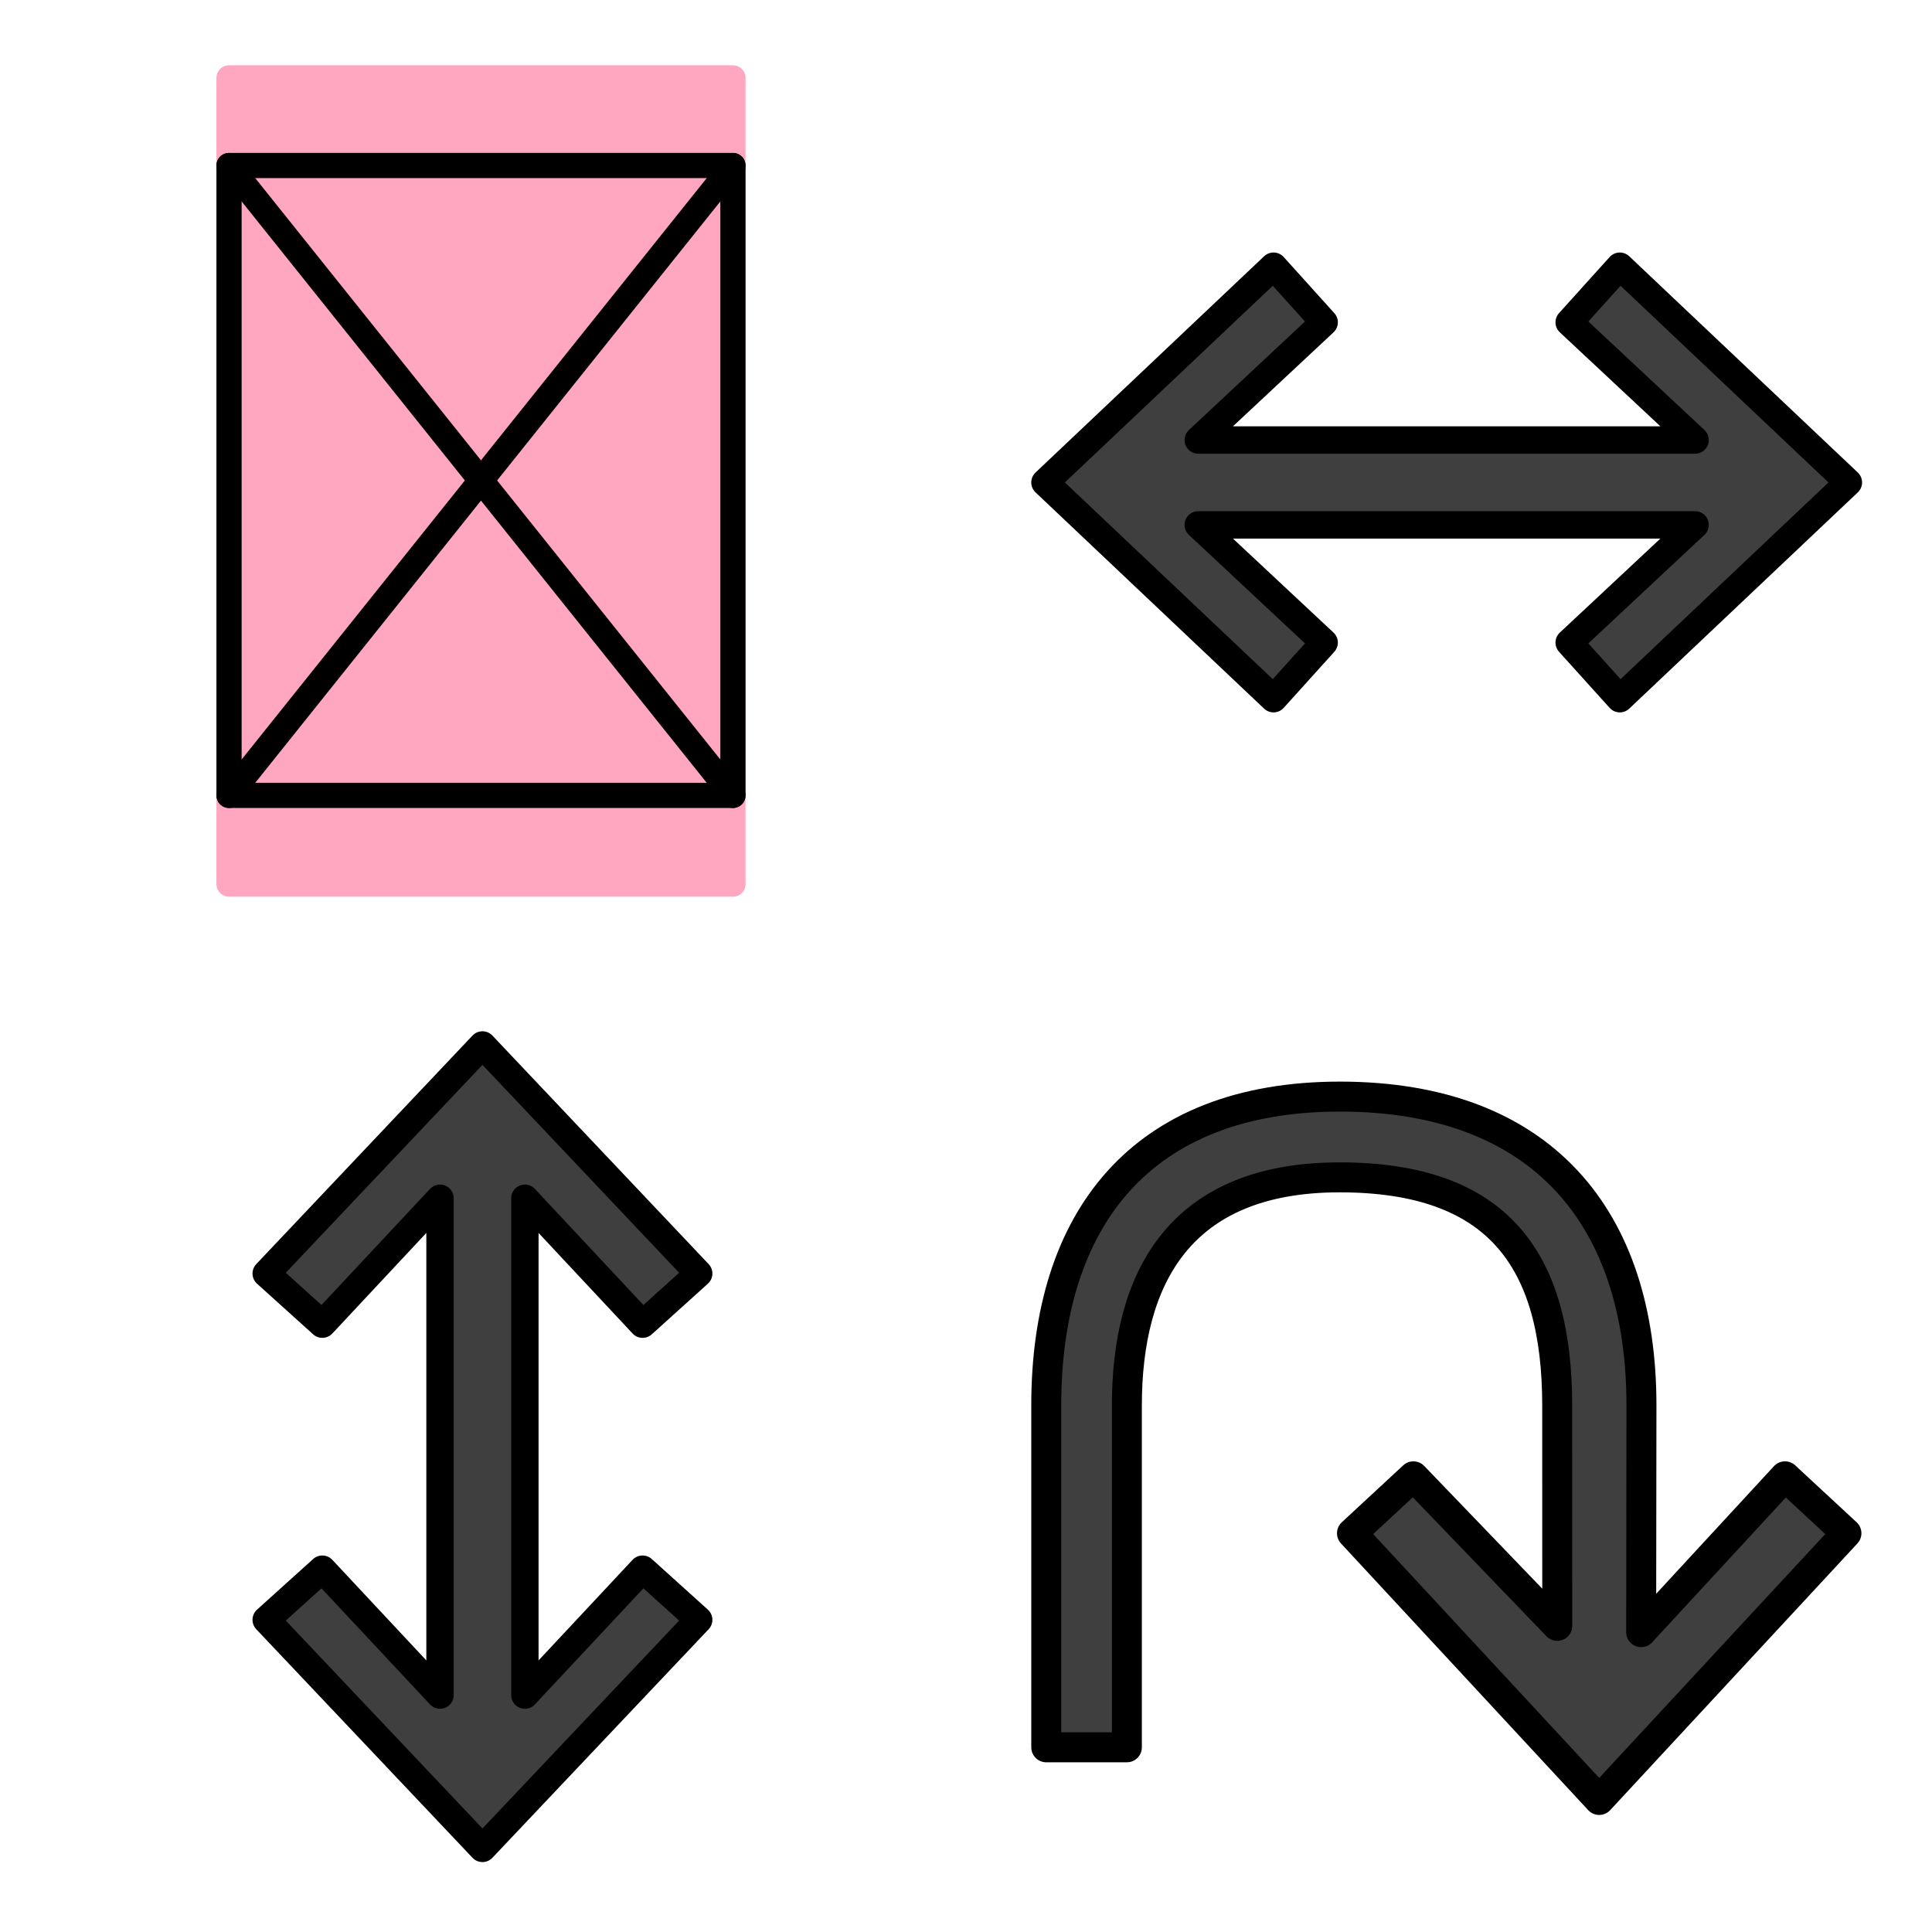
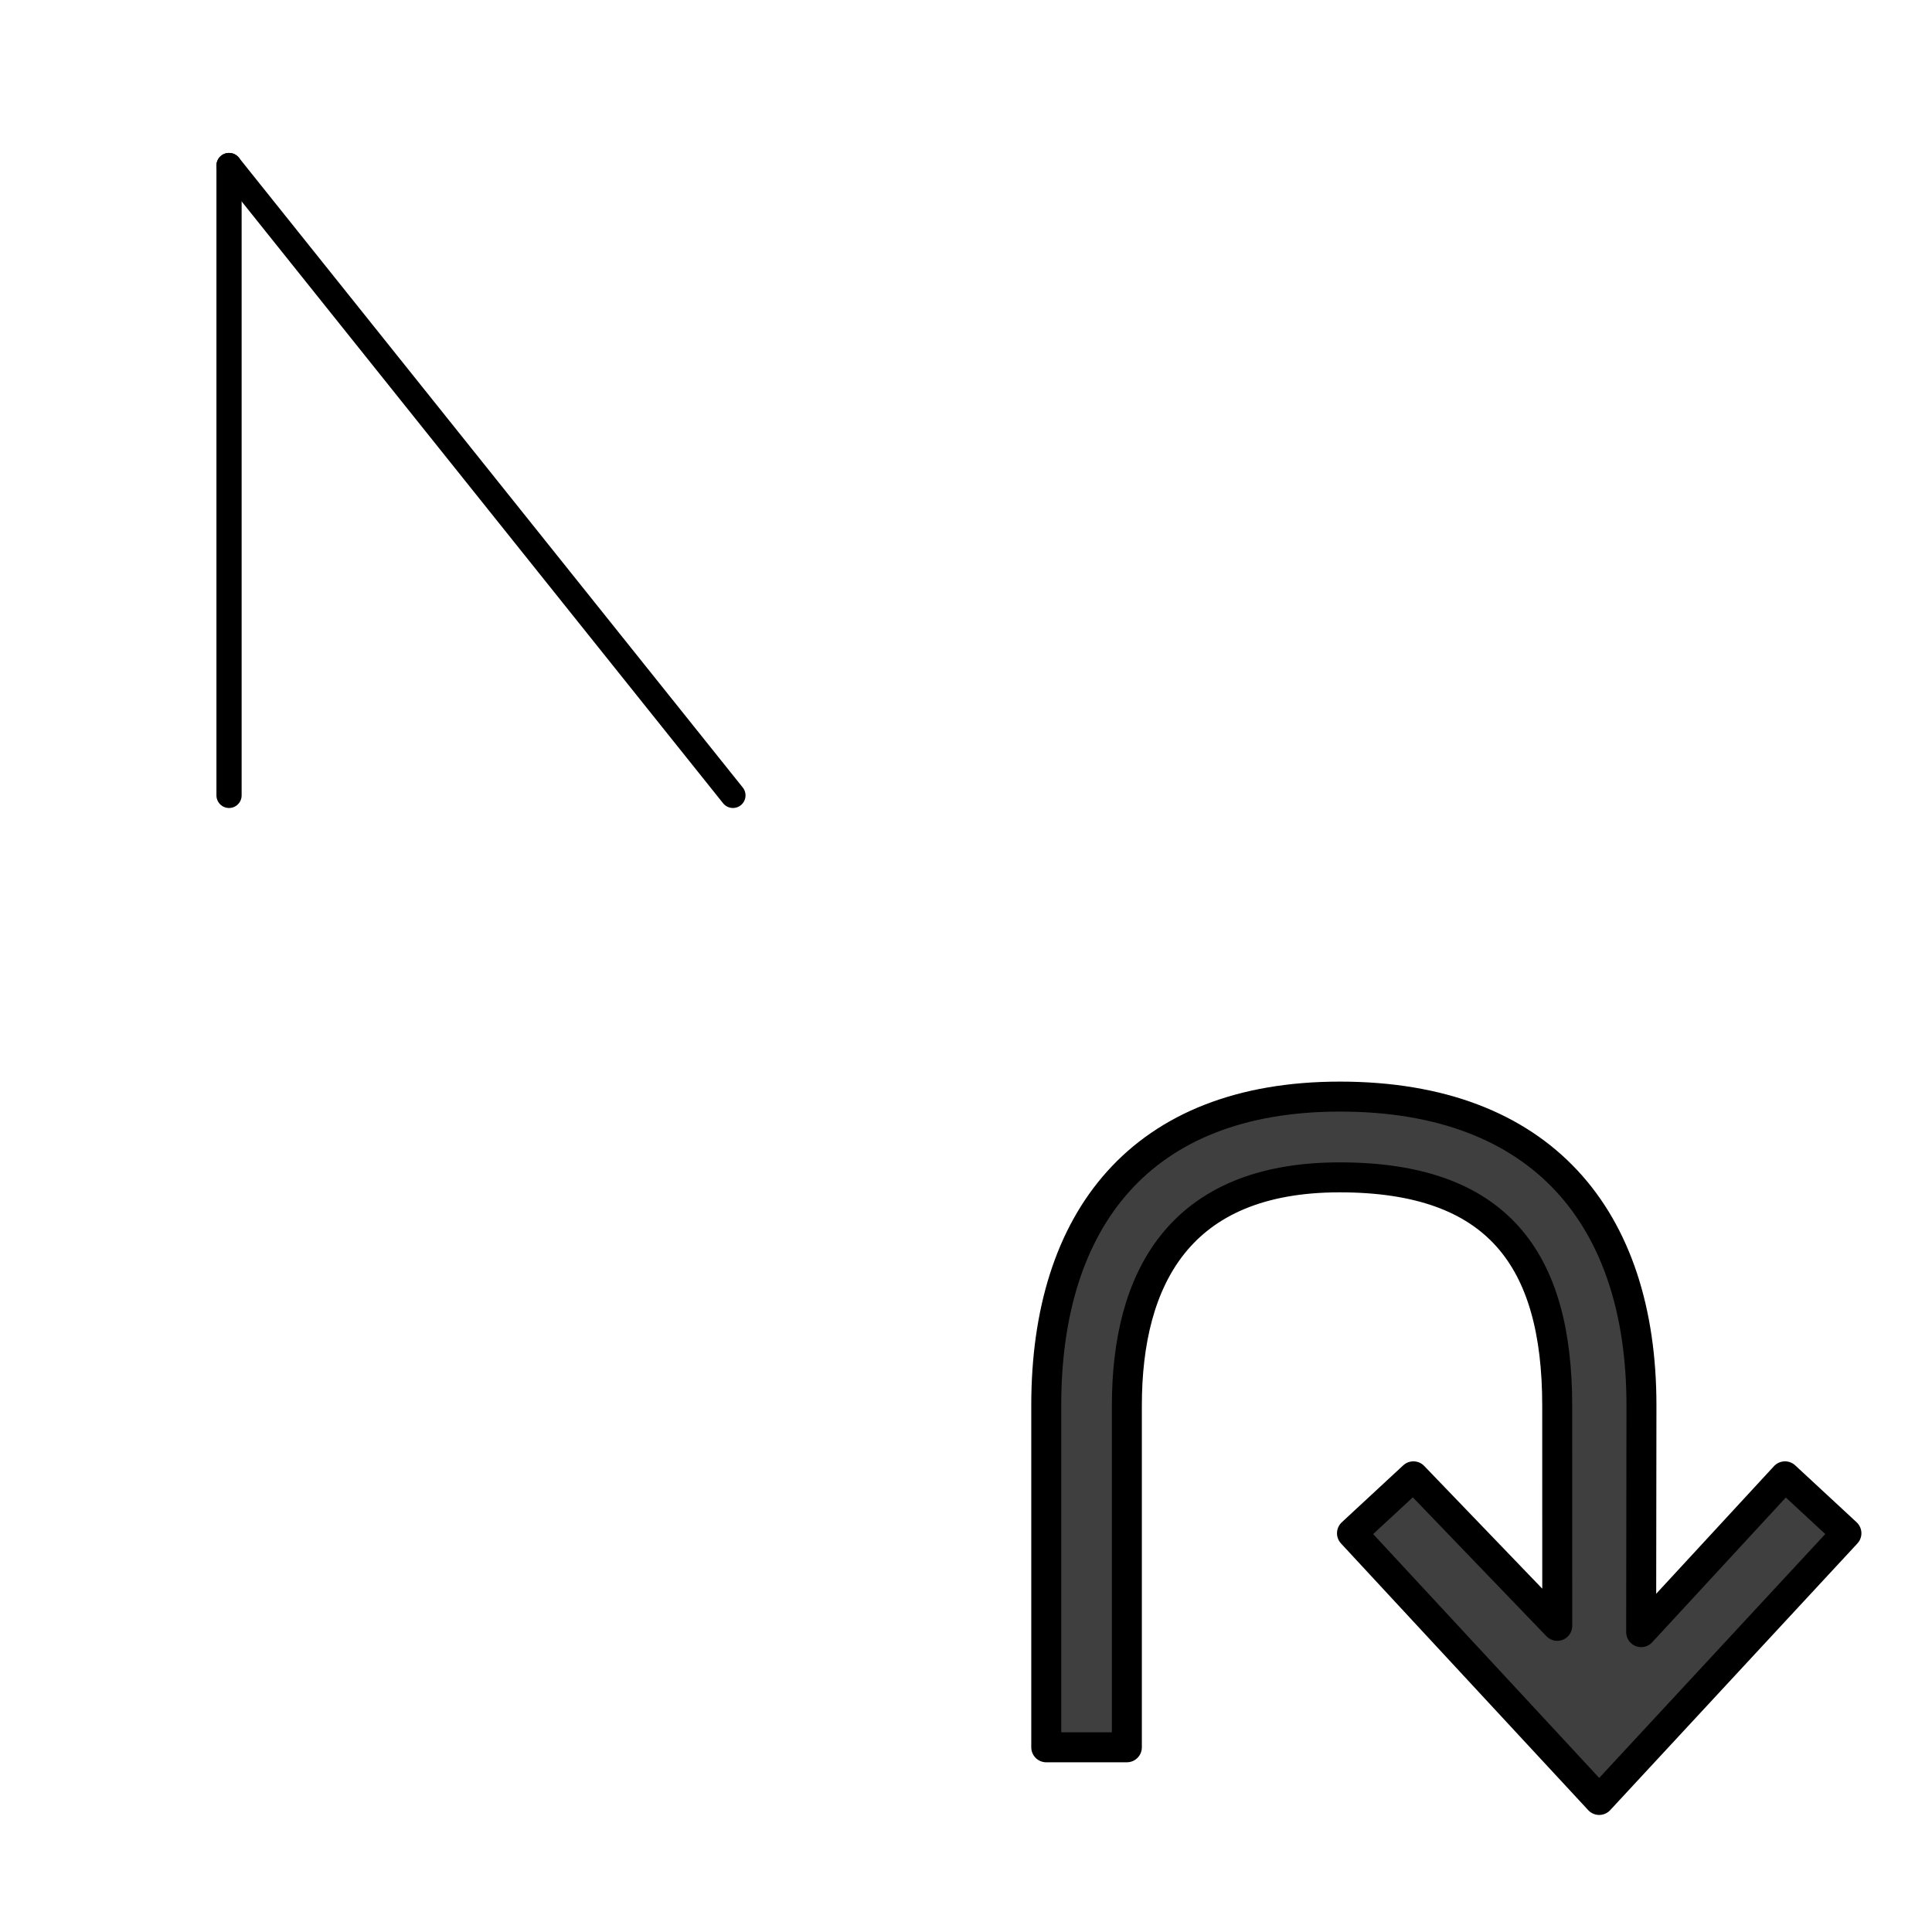
<svg xmlns="http://www.w3.org/2000/svg" xmlns:xlink="http://www.w3.org/1999/xlink" width="148" height="148">
  <style>.B{stroke-linecap:round}.C{stroke-linejoin:round}.D{stroke-width:4.167}.E{overflow:visible}.F{fill-rule:nonzero}.G{fill:#3f3f3f}.H{stroke-linejoin:miter}</style>
  <g fill="#fff" fill-rule="evenodd" stroke="#000">
    <svg width="64" height="64" x="5" y="5" viewBox="0 0 88.167 138.167">
      <use xlink:href="#A" x="2.083" y="2.083" class="B C" />
      <symbol id="A" class="E">
-         <path d="M0 0h83.333v133.333H0z" fill="#ffa7c0" stroke="#ffa7c0" class="C D F" />
        <g fill="none" class="C D">
-           <path d="M0 14.496h83.333v104.167H0z" />
+           <path d="M0 14.496v104.167H0z" />
          <g class="B">
-             <path d="M83.333 14.496L0 118.663" />
            <path d="M0 14.496l83.333 104.167" />
          </g>
        </g>
      </symbol>
    </svg>
    <svg width="64" height="64" x="79" y="5" viewBox="0 0 127.167 70.167">
      <use xlink:href="#B" x="2.083" y="2.083" class="B C" />
      <symbol id="B" class="E">
        <use xlink:href="#C" stroke="none" class="F G" />
        <use xlink:href="#C" fill="none" class="B D H" />
      </symbol>
      <defs>
-         <path id="C" d="M87.5 0l-7.708 8.542 19.167 17.917H23.333L42.5 8.542 34.792 0 0 32.917l34.792 32.917 7.708-8.542-19.167-17.917h75.625L79.792 57.292l7.708 8.542 34.792-32.917L87.5 0z" />
-       </defs>
+         </defs>
    </svg>
    <svg width="64" height="64" x="5" y="79" viewBox="0 0 70.167 127.167">
      <use xlink:href="#D" x="2.083" y="2.083" class="B C" />
      <symbol id="D" class="E">
        <use xlink:href="#E" stroke="none" class="F G" />
        <use xlink:href="#E" fill="none" class="B D H" />
      </symbol>
      <defs>
-         <path id="E" d="M65.833 87.5l-8.542-7.708-17.917 19.167V23.333L57.292 42.5l8.542-7.708L32.917 0 0 34.792 8.542 42.5l17.917-19.167v75.625L8.542 79.792 0 87.5l32.917 34.792L65.833 87.5z" />
-       </defs>
+         </defs>
    </svg>
    <svg width="64" height="64" x="79" y="79" viewBox="0 0 116.167 102.167">
      <use xlink:href="#F" x="2.083" y="2.083" class="B C" />
      <symbol id="F" class="E">
        <use xlink:href="#G" stroke="none" class="F G" />
        <use xlink:href="#G" fill="none" class="B D H" />
      </symbol>
      <defs>
        <path id="G" d="M82.719 74.467l20-21.667 8.542 7.917L76.885 97.8 42.51 60.717l8.542-7.917 20 20.792-.006-30.613c0-20.427-8.333-31.75-30.254-31.75-22.308 0-29.583 14.083-29.583 31.75v47.5H0V42.917C0 17.083 13.156 0 40.833 0 68.958 0 82.76 16.875 82.76 42.917z" />
      </defs>
    </svg>
  </g>
</svg>